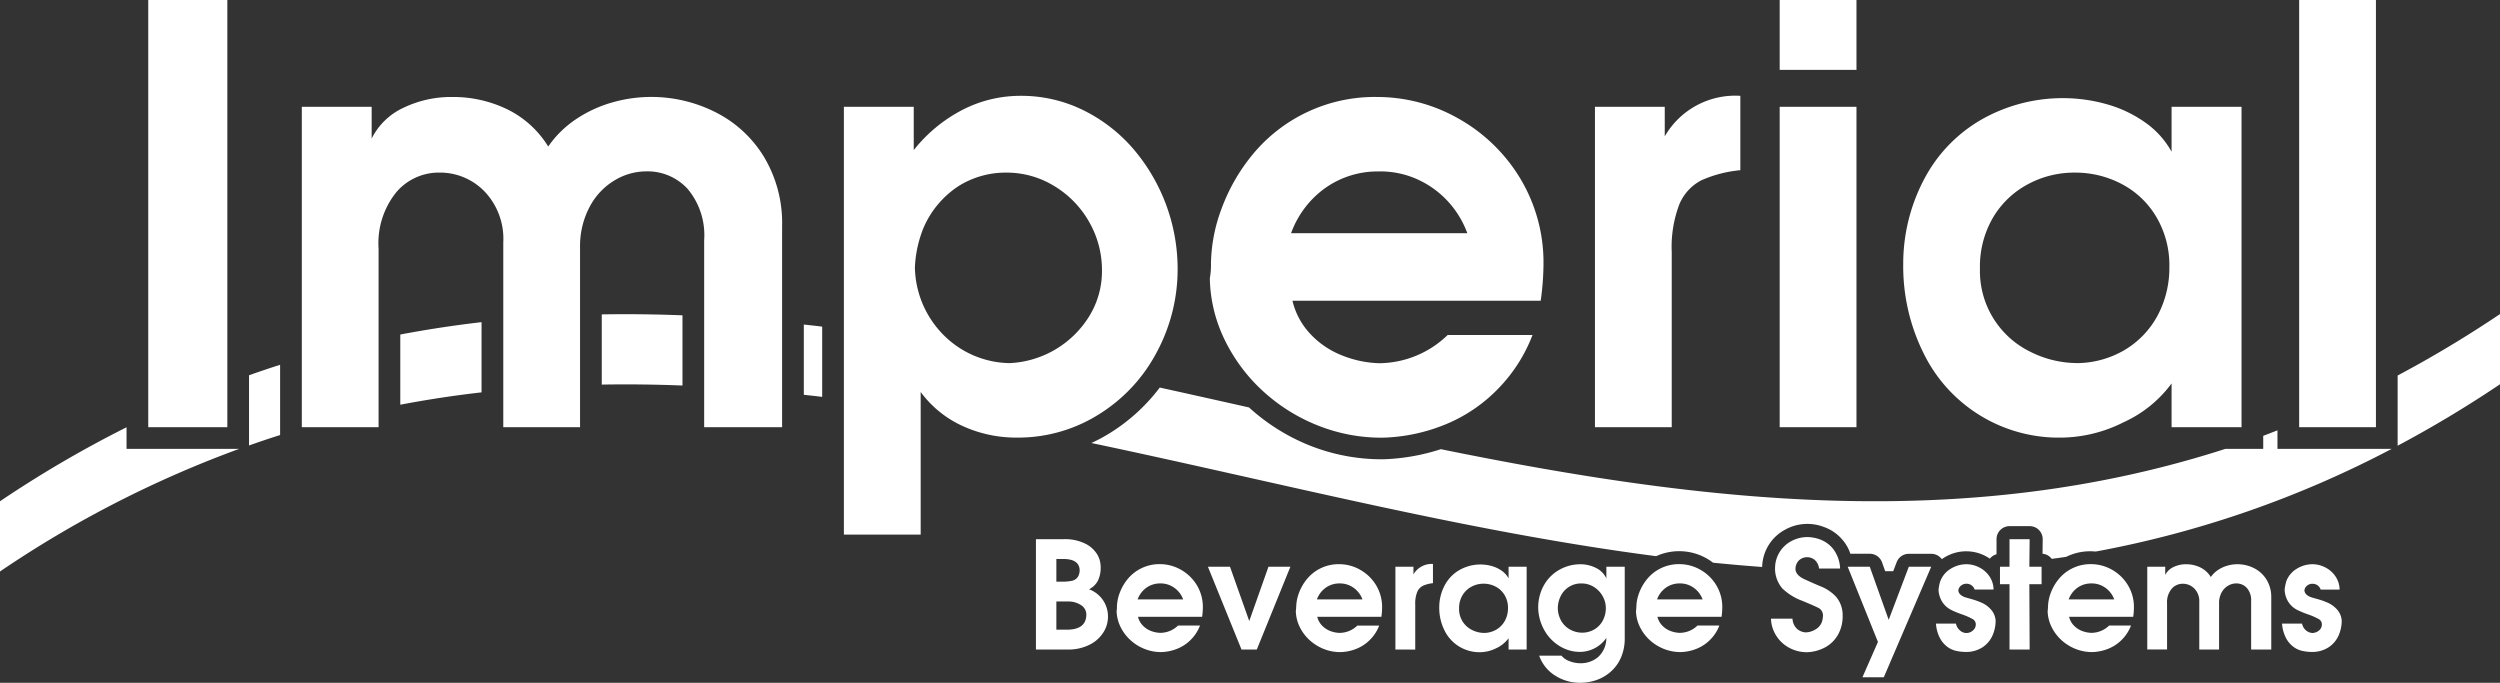
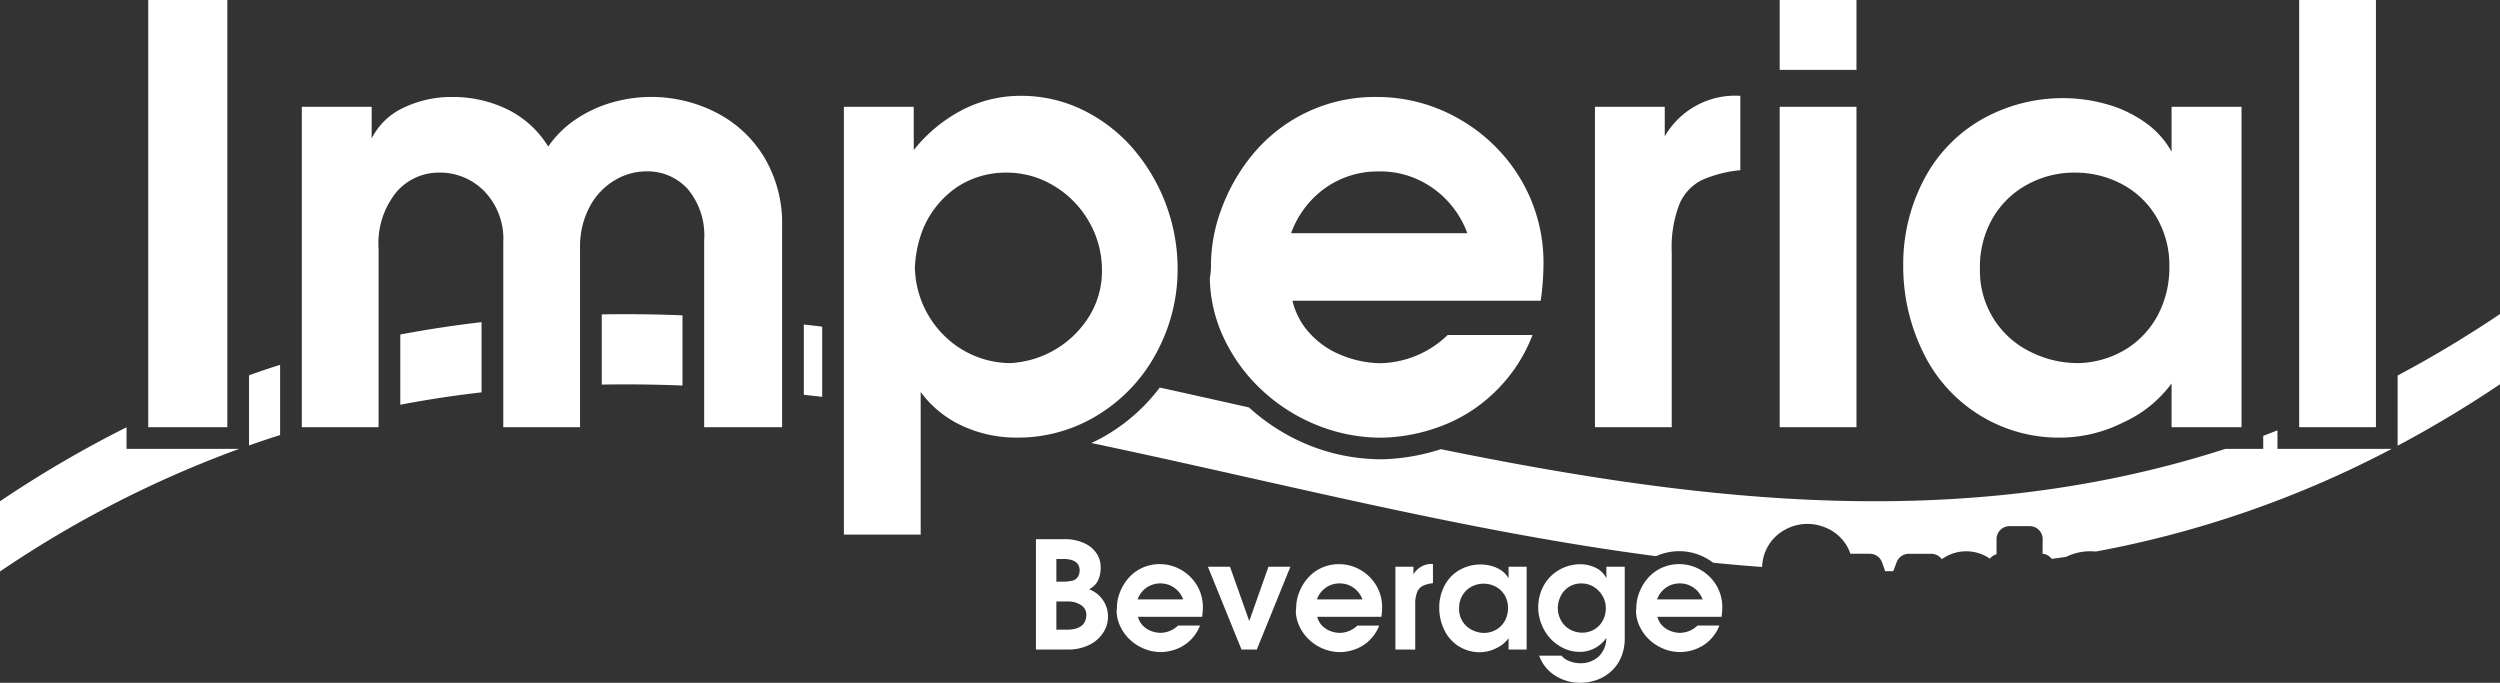
<svg xmlns="http://www.w3.org/2000/svg" width="240" height="65.547" viewBox="0 0 240 65.547">
  <rect x="0" y="0" width="240" height="65.547" fill="#333333" stroke="none" />
  <defs>
    <style>.cls-1{fill:#fff}</style>
  </defs>
  <path d="M14.232 0h7.592v41.011h-7.592V0zM28.974 10.253h6.705V13.3a6.42 6.42 0 013.039-2.947 10.571 10.571 0 014.711-1.043 11.926 11.926 0 015.247 1.173 9.517 9.517 0 013.953 3.584 9.93 9.93 0 012.632-2.6 12.179 12.179 0 013.455-1.616 13.647 13.647 0 019.9.886 11.458 11.458 0 014.684 4.254 12.35 12.35 0 011.782 6.743v19.277H67.6V23.055a6.908 6.908 0 00-1.589-4.923 5.213 5.213 0 00-3.953-1.681 5.918 5.918 0 00-3.067.868 6.455 6.455 0 00-2.391 2.549 8.043 8.043 0 00-.915 3.9v17.243h-7.37V23.268a6.59 6.59 0 00-1.81-4.9 5.95 5.95 0 00-4.341-1.8 5.364 5.364 0 00-4.111 1.875 7.8 7.8 0 00-1.709 5.431v17.137h-7.37V10.253zM81.013 51.32V10.253h6.706v4.156a14.4 14.4 0 014.693-3.87 12.121 12.121 0 015.56-1.339 13.434 13.434 0 016 1.367 15.157 15.157 0 014.821 3.722 17.744 17.744 0 014.259 11.482 16.816 16.816 0 01-2 8.035 15.531 15.531 0 01-5.551 5.967 14.568 14.568 0 01-7.916 2.236 12.326 12.326 0 01-5.145-1.1 10.267 10.267 0 01-4.055-3.279v13.69zm7.658-29.484a11.437 11.437 0 00-.841 3.815 9.441 9.441 0 002.7 6.456 9.123 9.123 0 006.392 2.753 9.5 9.5 0 007.648-4.508 8.239 8.239 0 001.219-4.36 9.288 9.288 0 00-1.228-4.683 9.422 9.422 0 00-3.362-3.454 8.7 8.7 0 00-4.609-1.284 8.509 8.509 0 00-4.554 1.284 9.049 9.049 0 00-3.362 3.981zM116.252 25.327a15.569 15.569 0 011-5.246 17.843 17.843 0 013-5.247 15.185 15.185 0 0112.017-5.523 15.75 15.75 0 017.639 2.013 16.154 16.154 0 015.976 5.709 15.656 15.656 0 012.291 8.4 25.87 25.87 0 01-.268 3.436h-23.832A6.989 6.989 0 00125.738 32a8.25 8.25 0 002.974 2.069 10.35 10.35 0 003.667.8 9.549 9.549 0 006.595-2.707h8.147a15.052 15.052 0 01-3.159 5.007 14.88 14.88 0 01-4.932 3.463 17.046 17.046 0 01-6.328 1.386 16.475 16.475 0 01-6.373-1.247 17.071 17.071 0 01-5.32-3.445 16.322 16.322 0 01-3.566-4.97 13.98 13.98 0 01-1.3-5.634 7.3 7.3 0 00.111-1.386zm16.127-8.867a8.675 8.675 0 00-5.5 1.847 9.185 9.185 0 00-2.937 4.083h16.922a9.2 9.2 0 00-1.617-2.78 9.032 9.032 0 00-2.882-2.254 8.635 8.635 0 00-3.99-.9zM153.116 41.011V10.253h6.7v2.836a7.81 7.81 0 017.256-3.889v7.14a11.844 11.844 0 00-3.722.96 4.577 4.577 0 00-2.134 2.319 11.5 11.5 0 00-.729 4.6v16.792zM170.85 0h7.371v6.706h-7.371V0zm0 10.253h7.371v30.758h-7.371V10.253zM182.71 25.327a17.348 17.348 0 012.392-8.812 14.211 14.211 0 015.69-5.348 15.822 15.822 0 017.214-1.746 15.421 15.421 0 014.295.6 11.893 11.893 0 013.677 1.764 8.4 8.4 0 012.493 2.78v-4.312h6.716v30.758h-6.716v-4.2a11.743 11.743 0 01-4.618 3.731 13.55 13.55 0 01-5.958 1.469 14.447 14.447 0 01-13.273-8.184 18.751 18.751 0 01-1.912-8.5zm16.682 9.533a9.165 9.165 0 004.581-1.266 8.555 8.555 0 003.159-3.307 9.7 9.7 0 001.127-4.636 9.109 9.109 0 00-1.259-4.84 8.379 8.379 0 00-3.325-3.15 9.542 9.542 0 00-4.517-1.09 9.355 9.355 0 00-4.5 1.127 8.541 8.541 0 00-3.335 3.2 9.3 9.3 0 00-1.247 4.877 8.62 8.62 0 004.9 8.026 10.013 10.013 0 004.415 1.054zM220.72 0h7.37v41.011h-7.37V0z" class="cls-1" />
  <path d="M57.77 30.181v6.74q3.873-.066 7.748.09v-6.74q-3.874-.153-7.748-.09zM38.428 32.113v6.74q3.9-.744 7.8-1.186v-6.74q-3.897.449-7.8 1.186zM77.167 31.156V37.9c.588.065 1.175.125 1.763.2v-6.74c-.588-.079-1.175-.139-1.763-.204zM12.148 41.019A109.309 109.309 0 000 48.122v6.74a105.029 105.029 0 0122.956-11.768H12.148zM23.907 36.024v6.74c1-.349 1.989-.69 2.984-1V35.02c-.991.314-1.991.655-2.984 1.004zM240 30.149a110.805 110.805 0 01-9.827 5.9v6.74a110.805 110.805 0 009.827-5.9zM171.378 50.844a4.409 4.409 0 013.741-.245 4.126 4.126 0 011.792 1.261 3.861 3.861 0 01.724 1.3h1.865a1.251 1.251 0 011.178.831l.3.844h.773l.328-.863a1.249 1.249 0 011.168-.807h2.153a1.25 1.25 0 011.01.514c.066-.046.135-.09.206-.134a4 4 0 014.41.086 1.257 1.257 0 01.641-.421v-1.45a1.249 1.249 0 011.249-1.25h1.933a1.246 1.246 0 011.249 1.263l-.014 1.388a1.234 1.234 0 01.884.491c.468-.068.936-.123 1.4-.2l.022-.013a5.2 5.2 0 012.8-.49 100.159 100.159 0 0028.41-9.855h-10.964v-1.78c-.455.174-.911.358-1.366.525v1.255h-3.641c-25.1 8.093-50.206 5.142-75.309.028a19.906 19.906 0 01-5.542.969h-.011a18.681 18.681 0 01-7.237-1.405 19.3 19.3 0 01-5.626-3.572q-4.284-.963-8.567-1.91a17.638 17.638 0 01-4.731 4.335 16.626 16.626 0 01-1.831.99c18.072 3.8 36.144 8.522 54.216 10.863a5.339 5.339 0 015.464.627q2.357.238 4.712.41a4.162 4.162 0 012.211-3.585zM99.45 51.76h2.691a4.442 4.442 0 011.957.389 2.78 2.78 0 011.184.995 2.344 2.344 0 01.381 1.267 2.811 2.811 0 01-.286 1.379 1.94 1.94 0 01-.83.78 2.773 2.773 0 011.818 2.677 2.81 2.81 0 01-.427 1.442 3.3 3.3 0 01-1.315 1.193 4.517 4.517 0 01-2.152.472H99.45V51.76zm1.961 1.9v2.18h.556a4.343 4.343 0 00.919-.079.934.934 0 00.558-.334 1.215 1.215 0 00.2-.763c-.055-.666-.578-1-1.563-1zm0 4.08v2.71h1q1.88 0 1.878-1.475a1.072 1.072 0 00-.527-.894 2.171 2.171 0 00-1.236-.337zM107.224 58.3a4.023 4.023 0 01.258-1.356 4.605 4.605 0 01.775-1.355 3.885 3.885 0 011.308-1.031 3.933 3.933 0 011.8-.4 4.068 4.068 0 011.973.52 4.171 4.171 0 011.544 1.475 4.041 4.041 0 01.592 2.171 6.609 6.609 0 01-.07.888h-6.156a1.8 1.8 0 00.43.806 2.119 2.119 0 00.768.535 2.689 2.689 0 00.947.2 2.466 2.466 0 001.7-.7h2.107a3.9 3.9 0 01-.816 1.293 3.843 3.843 0 01-1.275.895 4.4 4.4 0 01-1.634.358 4.271 4.271 0 01-1.647-.322 4.418 4.418 0 01-1.374-.89 4.215 4.215 0 01-.921-1.284 3.61 3.61 0 01-.337-1.456 1.8 1.8 0 00.029-.357zm4.166-2.291a2.246 2.246 0 00-1.42.477 2.38 2.38 0 00-.758 1.055h4.371a2.383 2.383 0 00-.417-.719 2.356 2.356 0 00-.745-.582 2.232 2.232 0 00-1.031-.231zM115.96 54.408h2.119l1.849 5.212 1.844-5.212h2.105l-3.224 7.946h-1.469l-3.224-7.946zM124.435 58.3a4.023 4.023 0 01.258-1.356 4.627 4.627 0 01.775-1.355 3.923 3.923 0 013.105-1.427 4.063 4.063 0 011.973.52 4.163 4.163 0 011.544 1.475 4.041 4.041 0 01.592 2.171 6.762 6.762 0 01-.069.888h-6.156a1.794 1.794 0 00.429.806 2.128 2.128 0 00.768.535 2.69 2.69 0 00.948.2 2.462 2.462 0 001.7-.7h2.1a3.885 3.885 0 01-.816 1.293 3.838 3.838 0 01-1.274.895 4.4 4.4 0 01-1.635.358 4.266 4.266 0 01-1.646-.322 4.434 4.434 0 01-1.375-.89 4.232 4.232 0 01-.921-1.284 3.609 3.609 0 01-.336-1.456 1.884 1.884 0 00.028-.357zm4.167-2.291a2.242 2.242 0 00-1.42.477 2.375 2.375 0 00-.759 1.055h4.371a2.383 2.383 0 00-.417-.719 2.356 2.356 0 00-.745-.582 2.228 2.228 0 00-1.03-.231zM133.959 62.354v-7.946h1.732v.733a2.016 2.016 0 011.873-1v1.845a3.042 3.042 0 00-.962.248 1.183 1.183 0 00-.551.6 2.974 2.974 0 00-.188 1.188v4.338zM138.168 58.3a4.474 4.474 0 01.618-2.277 3.659 3.659 0 011.47-1.381 4.078 4.078 0 011.863-.451 3.974 3.974 0 011.11.155 3.06 3.06 0 01.949.456 2.158 2.158 0 01.645.718v-1.112h1.734v7.946h-1.734v-1.085a3.039 3.039 0 01-1.194.964 3.5 3.5 0 01-1.538.379 3.731 3.731 0 01-3.429-2.114 4.833 4.833 0 01-.494-2.2zm4.309 2.462a2.355 2.355 0 001.183-.327 2.213 2.213 0 00.817-.854 2.509 2.509 0 00.291-1.2 2.352 2.352 0 00-.325-1.25 2.161 2.161 0 00-.859-.814 2.46 2.46 0 00-1.167-.282 2.415 2.415 0 00-1.162.292 2.209 2.209 0 00-.861.828 2.394 2.394 0 00-.322 1.259 2.228 2.228 0 001.264 2.074 2.6 2.6 0 001.141.272zM147.671 58.188a4.3 4.3 0 01.654-2.188 3.874 3.874 0 011.506-1.372 4.072 4.072 0 011.849-.458 3.3 3.3 0 011.547.358 2.1 2.1 0 01.985 1v-1.12h1.763v6.861a4.593 4.593 0 01-.348 1.825 3.85 3.85 0 01-.962 1.358 4.118 4.118 0 01-1.376.823 4.742 4.742 0 01-1.594.272 4.426 4.426 0 01-2.387-.68 3.713 3.713 0 01-1.548-1.926h2.14a1.738 1.738 0 00.756.523 2.813 2.813 0 001.062.207 2.573 2.573 0 001.7-.594 2.457 2.457 0 00.79-1.837 3.074 3.074 0 01-1.138 1 3.114 3.114 0 01-1.422.341 3.688 3.688 0 01-1.914-.551 4.149 4.149 0 01-1.494-1.56 4.557 4.557 0 01-.573-2.284zm4.164 2.548a2.281 2.281 0 001.253-.331 2.152 2.152 0 00.8-.871 2.505 2.505 0 00.272-1.146 2.328 2.328 0 00-.31-1.166 2.452 2.452 0 00-.845-.881 2.181 2.181 0 00-1.167-.329 2.16 2.16 0 00-2.021 1.233 2.663 2.663 0 00-.267 1.174 2.514 2.514 0 00.3 1.132 2.176 2.176 0 00.8.839 2.379 2.379 0 001.2.346zM157.09 58.3a4.021 4.021 0 01.257-1.356 4.609 4.609 0 01.776-1.355 3.891 3.891 0 011.307-1.031 3.933 3.933 0 011.8-.4 4.063 4.063 0 011.973.52 4.163 4.163 0 011.544 1.475 4.041 4.041 0 01.592 2.171 6.762 6.762 0 01-.069.888h-6.156a1.8 1.8 0 00.429.806 2.132 2.132 0 00.769.535 2.684 2.684 0 00.947.2 2.462 2.462 0 001.7-.7h2.1a3.885 3.885 0 01-.816 1.293 3.838 3.838 0 01-1.274.895 4.4 4.4 0 01-1.635.358 4.27 4.27 0 01-1.646-.322 4.434 4.434 0 01-1.375-.89 4.212 4.212 0 01-.92-1.284 3.594 3.594 0 01-.337-1.456 1.875 1.875 0 00.029-.357zm4.166-2.291a2.244 2.244 0 00-1.42.477 2.375 2.375 0 00-.759 1.055h4.372a2.409 2.409 0 00-.418-.719 2.363 2.363 0 00-.744-.582 2.235 2.235 0 00-1.031-.231z" class="cls-1" />
-   <path d="M170.407 54.58a2.935 2.935 0 011.563-2.634 3.265 3.265 0 011.572-.387 3.7 3.7 0 011.176.225 2.888 2.888 0 011.248.894 3.267 3.267 0 01.685 1.9h-2.023a1.269 1.269 0 00-.4-.813 1.153 1.153 0 00-1.539.04 1.188 1.188 0 00-.322.888c.043.362.332.67.871.918s1.076.485 1.611.707a4.014 4.014 0 011.4.959 2.69 2.69 0 01.644 1.8 3.584 3.584 0 01-.489 1.932 3.149 3.149 0 01-1.267 1.177 3.987 3.987 0 01-1.649.427 3.568 3.568 0 01-1.725-.427 3.308 3.308 0 01-1.248-1.165 3.221 3.221 0 01-.5-1.63h2.064a1.43 1.43 0 00.424.969 1.366 1.366 0 00.864.349 1.9 1.9 0 00.936-.294 1.364 1.364 0 00.582-.663 1.988 1.988 0 00.115-.562.821.821 0 00-.362-.794c-.241-.132-.783-.373-1.63-.721a5.511 5.511 0 01-1.9-1.181 2.945 2.945 0 01-.706-1.914zM180.283 61.624l-2.904-7.216h2.119l1.816 5.097 1.932-5.097h2.15l-4.552 10.609h-2.05l1.489-3.393zM186.244 55.869a2.347 2.347 0 011.018-1.263 2.868 2.868 0 011.5-.441 2.694 2.694 0 011.255.31 2.587 2.587 0 01.978.869 2.283 2.283 0 01.387 1.253h-1.816a.805.805 0 00-.8-.557.781.781 0 00-.511.184.65.65 0 00-.255.476q.049.4.587.615c.043.019.265.084.661.194a6.933 6.933 0 011.052.381 2.631 2.631 0 01.838.63 1.787 1.787 0 01.441 1.043 3.484 3.484 0 01-.317 1.482 2.61 2.61 0 01-.971 1.114 2.854 2.854 0 01-1.589.427 4.282 4.282 0 01-.845-.088 2.2 2.2 0 01-.971-.449 2.5 2.5 0 01-.709-.909 3.489 3.489 0 01-.324-1.274h1.918a1.141 1.141 0 00.38.652.919.919 0 001.259 0 .742.742 0 00.265-.6.565.565 0 00-.315-.494 6.239 6.239 0 00-1-.441 9.221 9.221 0 01-.947-.382 2.21 2.21 0 01-.981-.859 2.392 2.392 0 01-.332-1.117 3.952 3.952 0 01.144-.758zM192.913 54.408V51.76h1.933l-.029 2.648h1.174v1.676h-1.174l.029 6.27h-1.933v-6.27h-.916v-1.676h.916zM196.607 58.3a4.021 4.021 0 01.257-1.356 4.609 4.609 0 01.776-1.355 3.885 3.885 0 011.308-1.031 3.929 3.929 0 011.8-.4 4.069 4.069 0 011.974.52 4.168 4.168 0 011.543 1.475 4.041 4.041 0 01.592 2.171 6.762 6.762 0 01-.069.888h-6.156a1.8 1.8 0 00.429.806 2.132 2.132 0 00.769.535 2.684 2.684 0 00.947.2 2.466 2.466 0 001.7-.7h2.1a3.885 3.885 0 01-.816 1.293 3.828 3.828 0 01-1.274.895 4.4 4.4 0 01-1.635.358 4.27 4.27 0 01-1.646-.322 4.418 4.418 0 01-1.374-.89 4.2 4.2 0 01-.921-1.284 3.594 3.594 0 01-.337-1.456 1.875 1.875 0 00.029-.357zm4.166-2.291a2.244 2.244 0 00-1.42.477 2.375 2.375 0 00-.759 1.055h4.372a2.409 2.409 0 00-.418-.719 2.363 2.363 0 00-.744-.582 2.232 2.232 0 00-1.031-.231zM206.13 54.408h1.732v.792a1.655 1.655 0 01.785-.761 2.728 2.728 0 011.217-.27 3.073 3.073 0 011.355.3 2.459 2.459 0 011.022.926 2.57 2.57 0 01.68-.671 3.148 3.148 0 01.892-.417 3.522 3.522 0 012.558.229 2.958 2.958 0 011.21 1.1 3.183 3.183 0 01.46 1.741v4.98h-1.932v-4.641a1.781 1.781 0 00-.411-1.272 1.346 1.346 0 00-1.021-.435 1.534 1.534 0 00-.792.225 1.667 1.667 0 00-.618.658 2.072 2.072 0 00-.236 1.007v4.455h-1.9V57.77a1.7 1.7 0 00-.468-1.264 1.541 1.541 0 00-1.122-.466 1.388 1.388 0 00-1.062.485 2.017 2.017 0 00-.441 1.4v4.426h-1.9v-7.943zM219.461 55.869a2.353 2.353 0 011.019-1.263 2.868 2.868 0 011.5-.441 2.694 2.694 0 011.255.31 2.587 2.587 0 01.978.869 2.291 2.291 0 01.387 1.256h-1.816a.805.805 0 00-.8-.557.781.781 0 00-.511.184.647.647 0 00-.248.473q.049.4.587.615c.043.019.265.084.661.194a6.933 6.933 0 011.052.381 2.631 2.631 0 01.838.63 1.787 1.787 0 01.441 1.043 3.484 3.484 0 01-.317 1.482 2.61 2.61 0 01-.971 1.114 2.855 2.855 0 01-1.59.427 4.28 4.28 0 01-.844-.088 2.2 2.2 0 01-.971-.449 2.5 2.5 0 01-.709-.909 3.509 3.509 0 01-.325-1.274h1.919a1.146 1.146 0 00.379.652 1.076 1.076 0 00.606.25 1.063 1.063 0 00.654-.248.742.742 0 00.265-.6.565.565 0 00-.315-.494 6.239 6.239 0 00-1-.441 9.221 9.221 0 01-.947-.382 2.21 2.21 0 01-.981-.859 2.392 2.392 0 01-.332-1.117 4.032 4.032 0 01.143-.758z" class="cls-1" />
</svg>